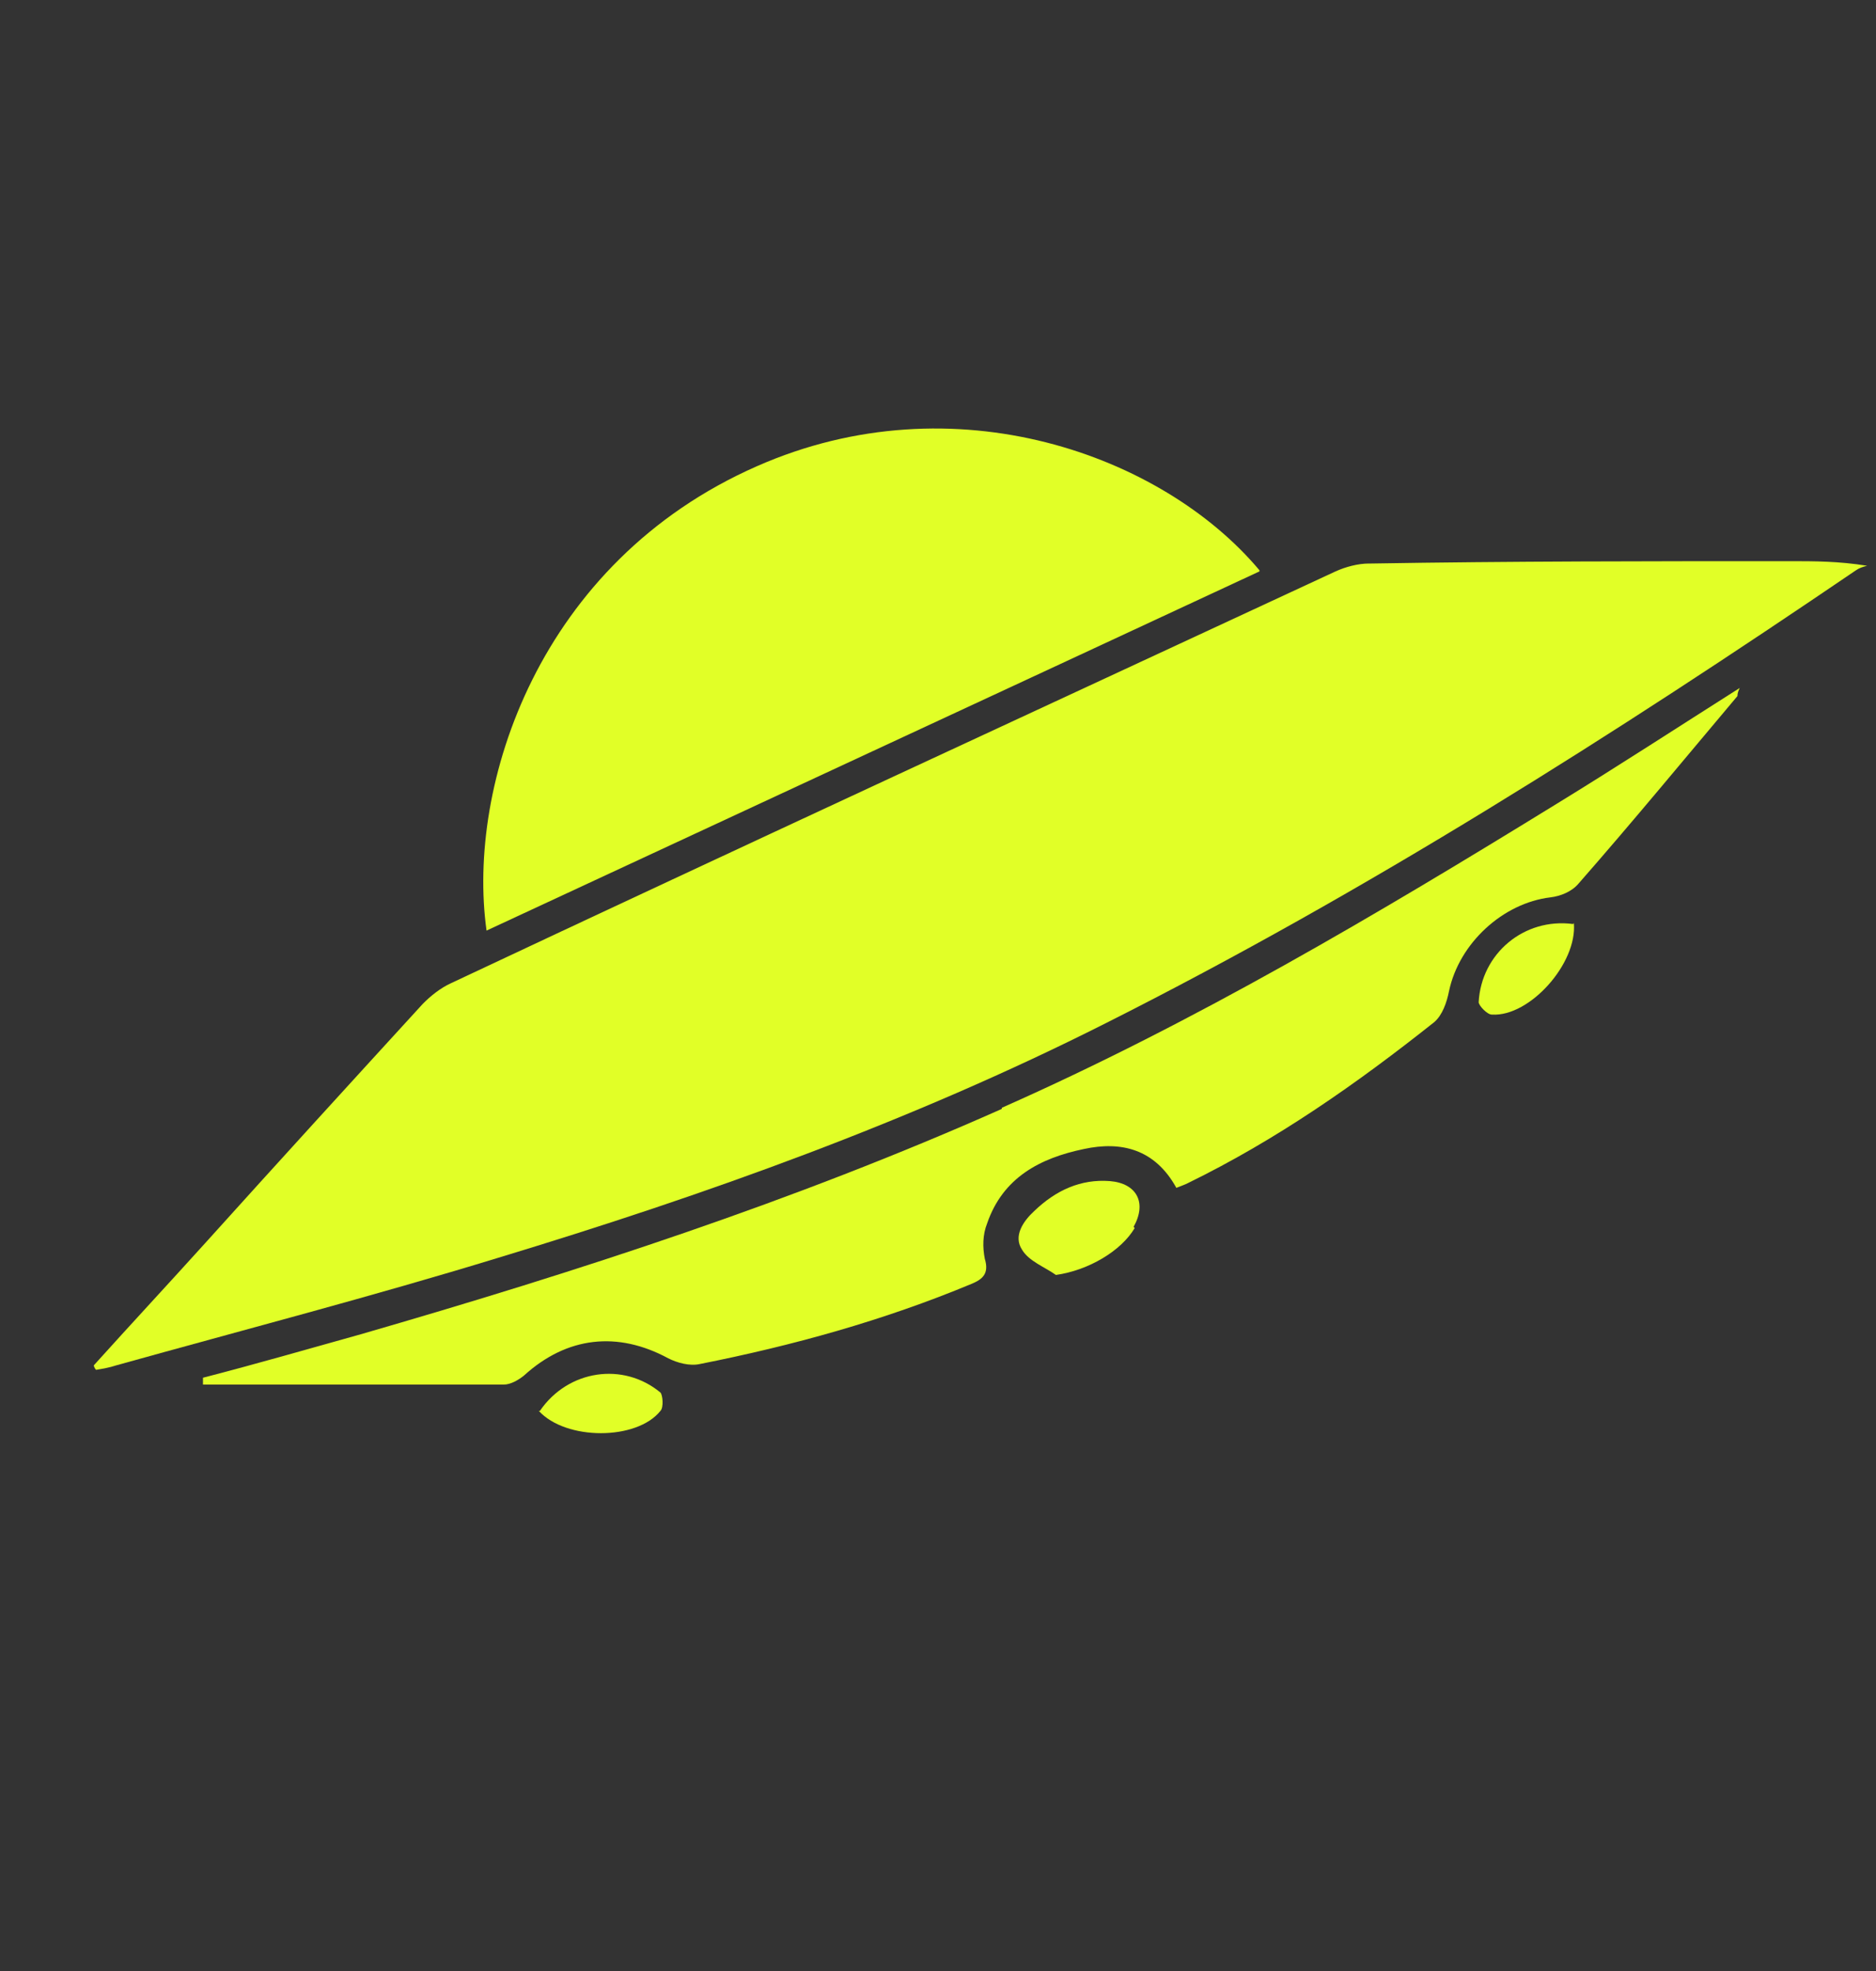
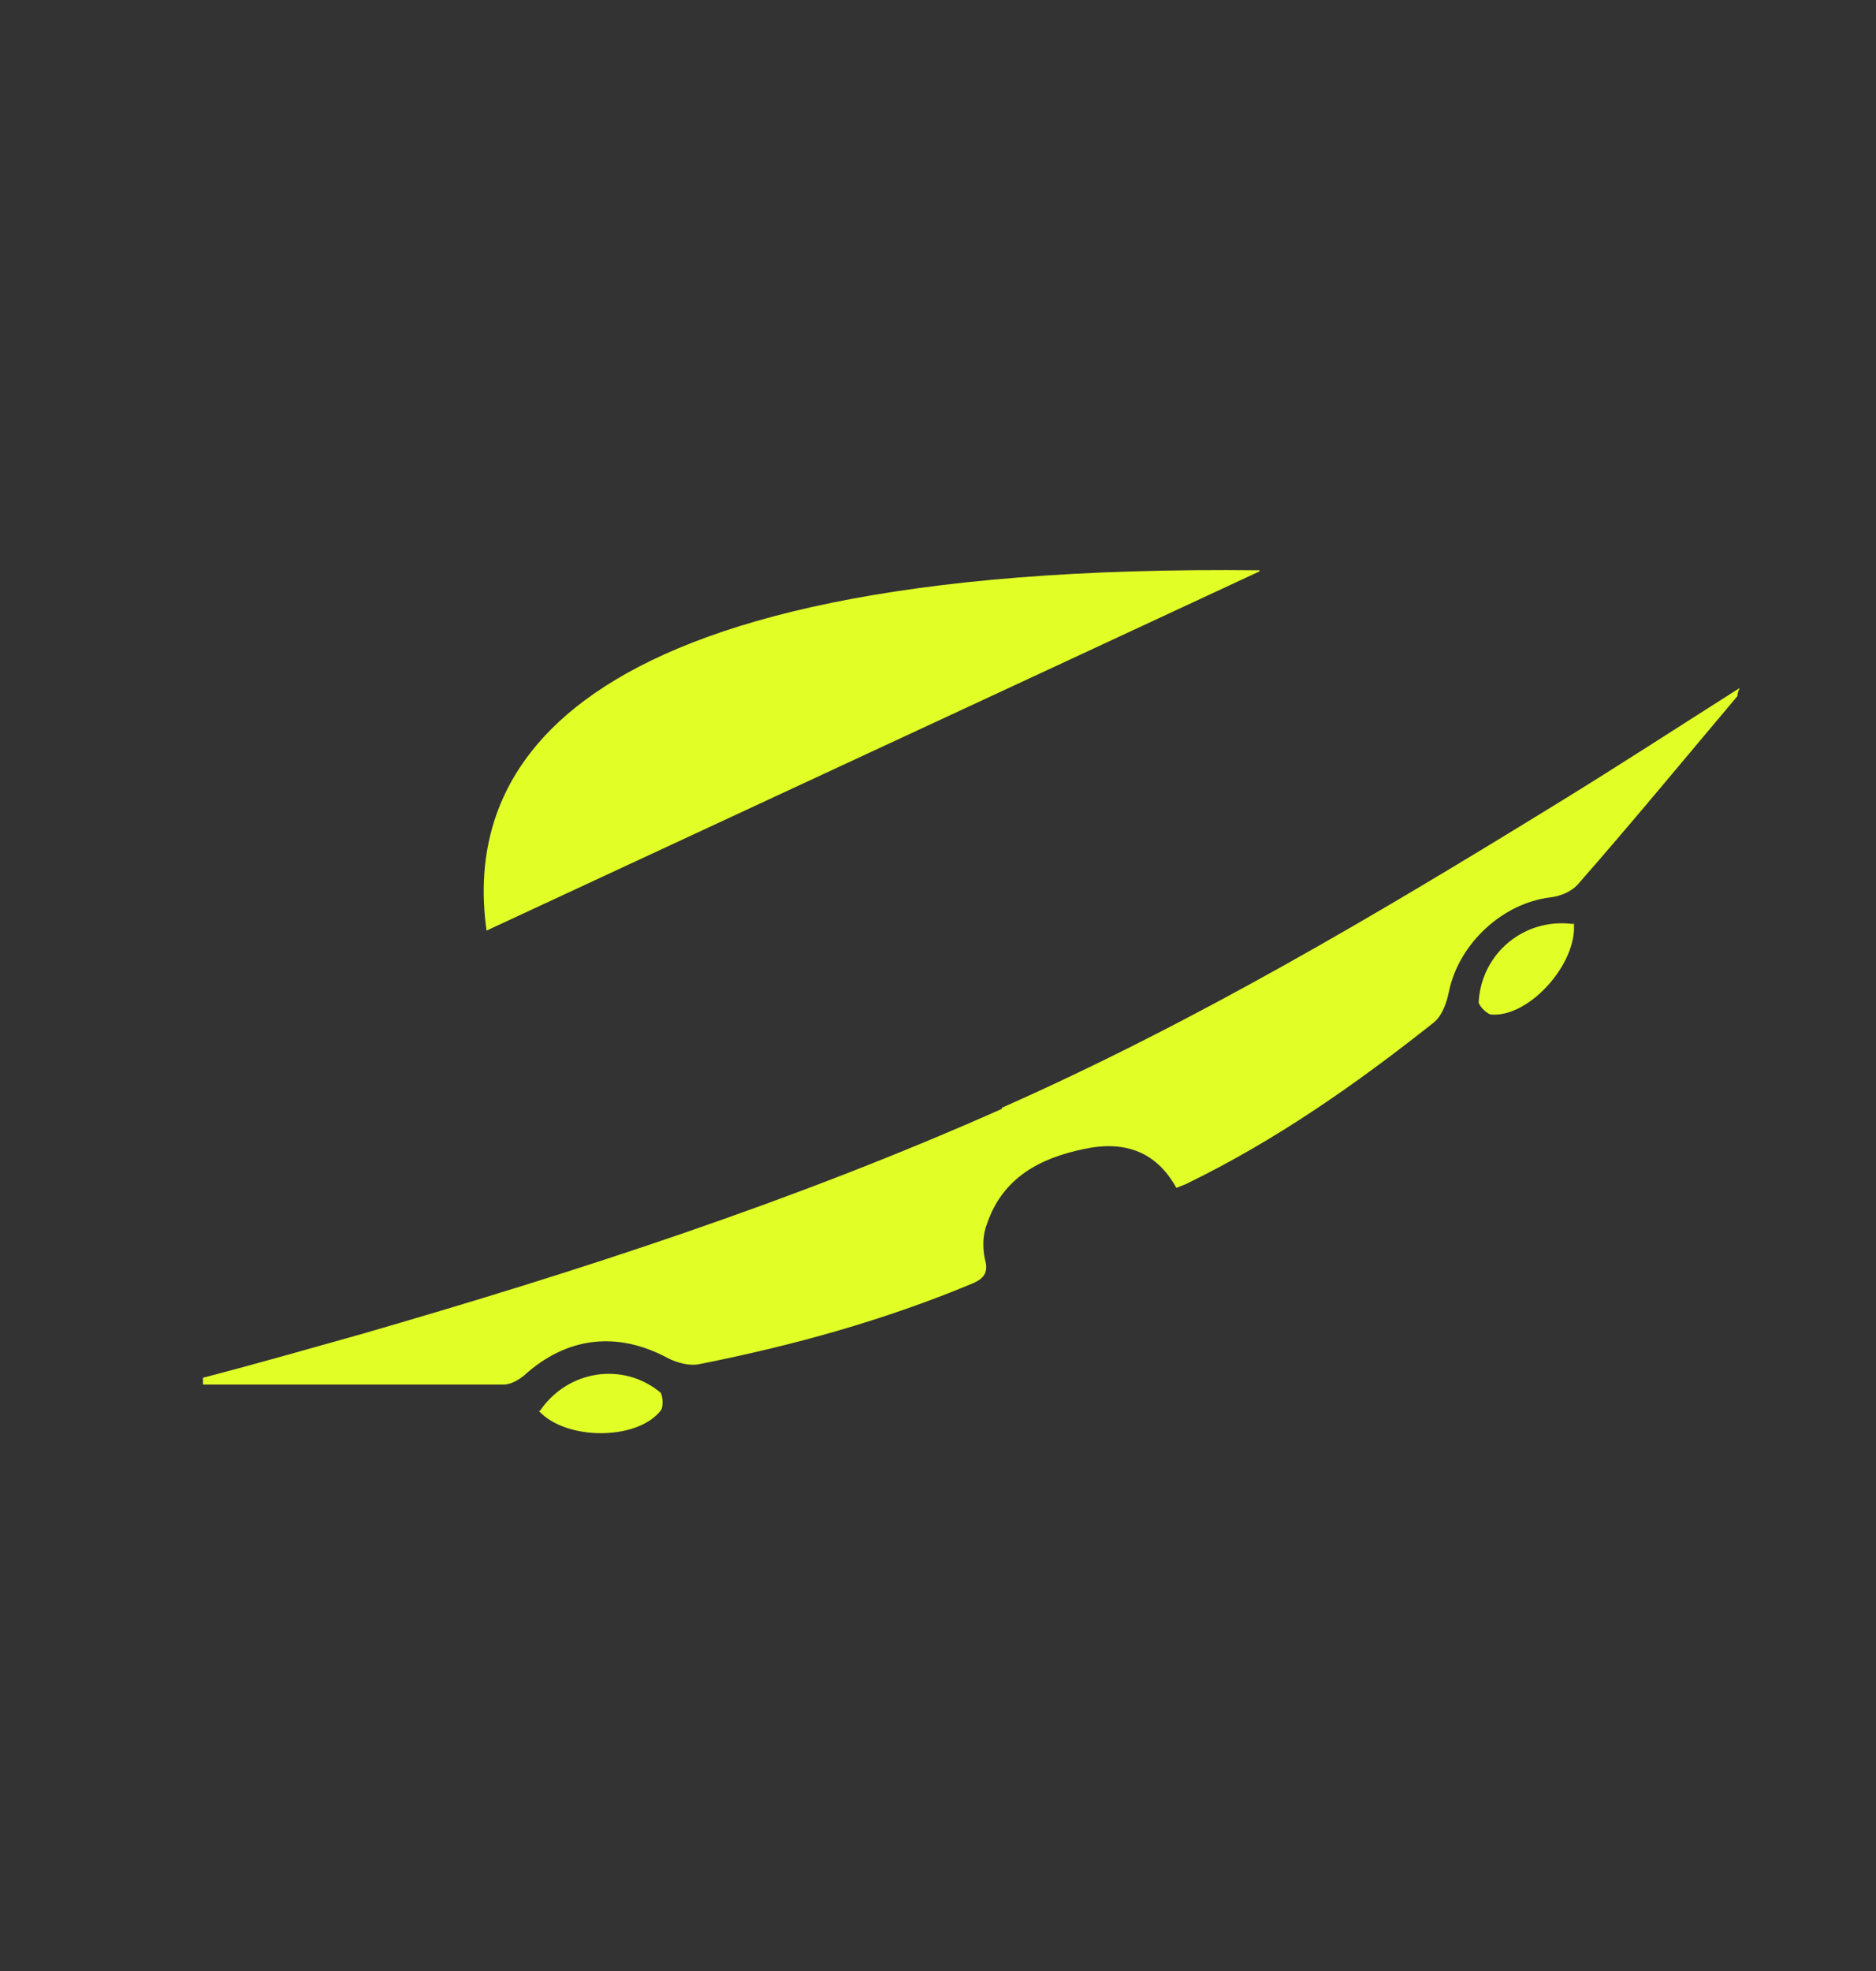
<svg xmlns="http://www.w3.org/2000/svg" width="20" height="21" viewBox="0 0 20 21" fill="none">
  <rect x="0" y="0" width="20" height="21" fill="#333333" stroke="none" />
-   <path d="M14.596 6.004C14.476 6.004 14.344 6.04 14.236 6.089C11.089 7.551 7.942 9.002 4.807 10.476C4.699 10.525 4.591 10.61 4.507 10.696C3.726 11.549 2.958 12.39 2.189 13.243C1.793 13.681 1.396 14.108 1 14.547C1 14.559 1.012 14.583 1.024 14.595C1.096 14.583 1.168 14.571 1.24 14.547C2.597 14.169 3.955 13.816 5.312 13.401C7.522 12.731 9.708 11.951 11.786 10.903C14.572 9.501 17.202 7.832 19.785 6.077C19.821 6.052 19.857 6.04 19.905 6.028C19.605 5.979 19.34 5.979 19.088 5.979C17.599 5.979 16.109 5.979 14.62 6.004H14.596Z" fill="#E1FF27" />
-   <path d="M13.427 6.076C12.394 4.845 10.172 4.041 8.07 4.967C5.74 5.991 4.971 8.367 5.187 9.915C7.938 8.636 10.676 7.368 13.427 6.088V6.076Z" fill="#E1FF27" />
+   <path d="M13.427 6.076C5.74 5.991 4.971 8.367 5.187 9.915C7.938 8.636 10.676 7.368 13.427 6.088V6.076Z" fill="#E1FF27" />
  <path d="M10.68 11.815C8.458 12.802 6.164 13.546 3.846 14.216C3.281 14.374 2.729 14.533 2.164 14.679C2.164 14.704 2.164 14.728 2.164 14.752C3.233 14.752 4.302 14.752 5.371 14.752C5.443 14.752 5.527 14.704 5.587 14.655C6.044 14.24 6.584 14.18 7.124 14.472C7.221 14.521 7.353 14.557 7.461 14.533C8.446 14.338 9.418 14.07 10.355 13.68C10.475 13.631 10.547 13.57 10.499 13.412C10.475 13.29 10.475 13.156 10.524 13.034C10.692 12.546 11.088 12.339 11.556 12.242C11.953 12.156 12.313 12.242 12.541 12.656C12.601 12.632 12.637 12.62 12.661 12.607C13.61 12.144 14.463 11.547 15.292 10.889C15.376 10.816 15.424 10.682 15.448 10.56C15.556 10.048 16.024 9.621 16.529 9.561C16.637 9.548 16.757 9.5 16.829 9.414C17.406 8.756 17.958 8.086 18.523 7.416C18.523 7.403 18.523 7.379 18.547 7.33C17.874 7.757 17.237 8.171 16.601 8.561C14.679 9.743 12.745 10.889 10.68 11.803V11.815Z" fill="#E1FF27" />
-   <path d="M12.085 13.072C12.229 12.816 12.121 12.608 11.833 12.584C11.521 12.56 11.257 12.682 11.028 12.901C10.908 13.011 10.8 13.169 10.896 13.315C10.968 13.437 11.136 13.498 11.257 13.584C11.605 13.535 11.953 13.328 12.097 13.084L12.085 13.072Z" fill="#E1FF27" />
  <path d="M5.744 15.032C6.032 15.349 6.789 15.349 7.041 15.032C7.077 14.996 7.065 14.862 7.041 14.837C6.645 14.508 6.056 14.594 5.756 15.032H5.744Z" fill="#E1FF27" />
  <path d="M16.779 9.836C16.816 10.265 16.308 10.834 15.907 10.81C15.856 10.813 15.766 10.714 15.764 10.679C15.791 10.16 16.248 9.776 16.77 9.845L16.779 9.836Z" fill="#E1FF27" />
</svg>